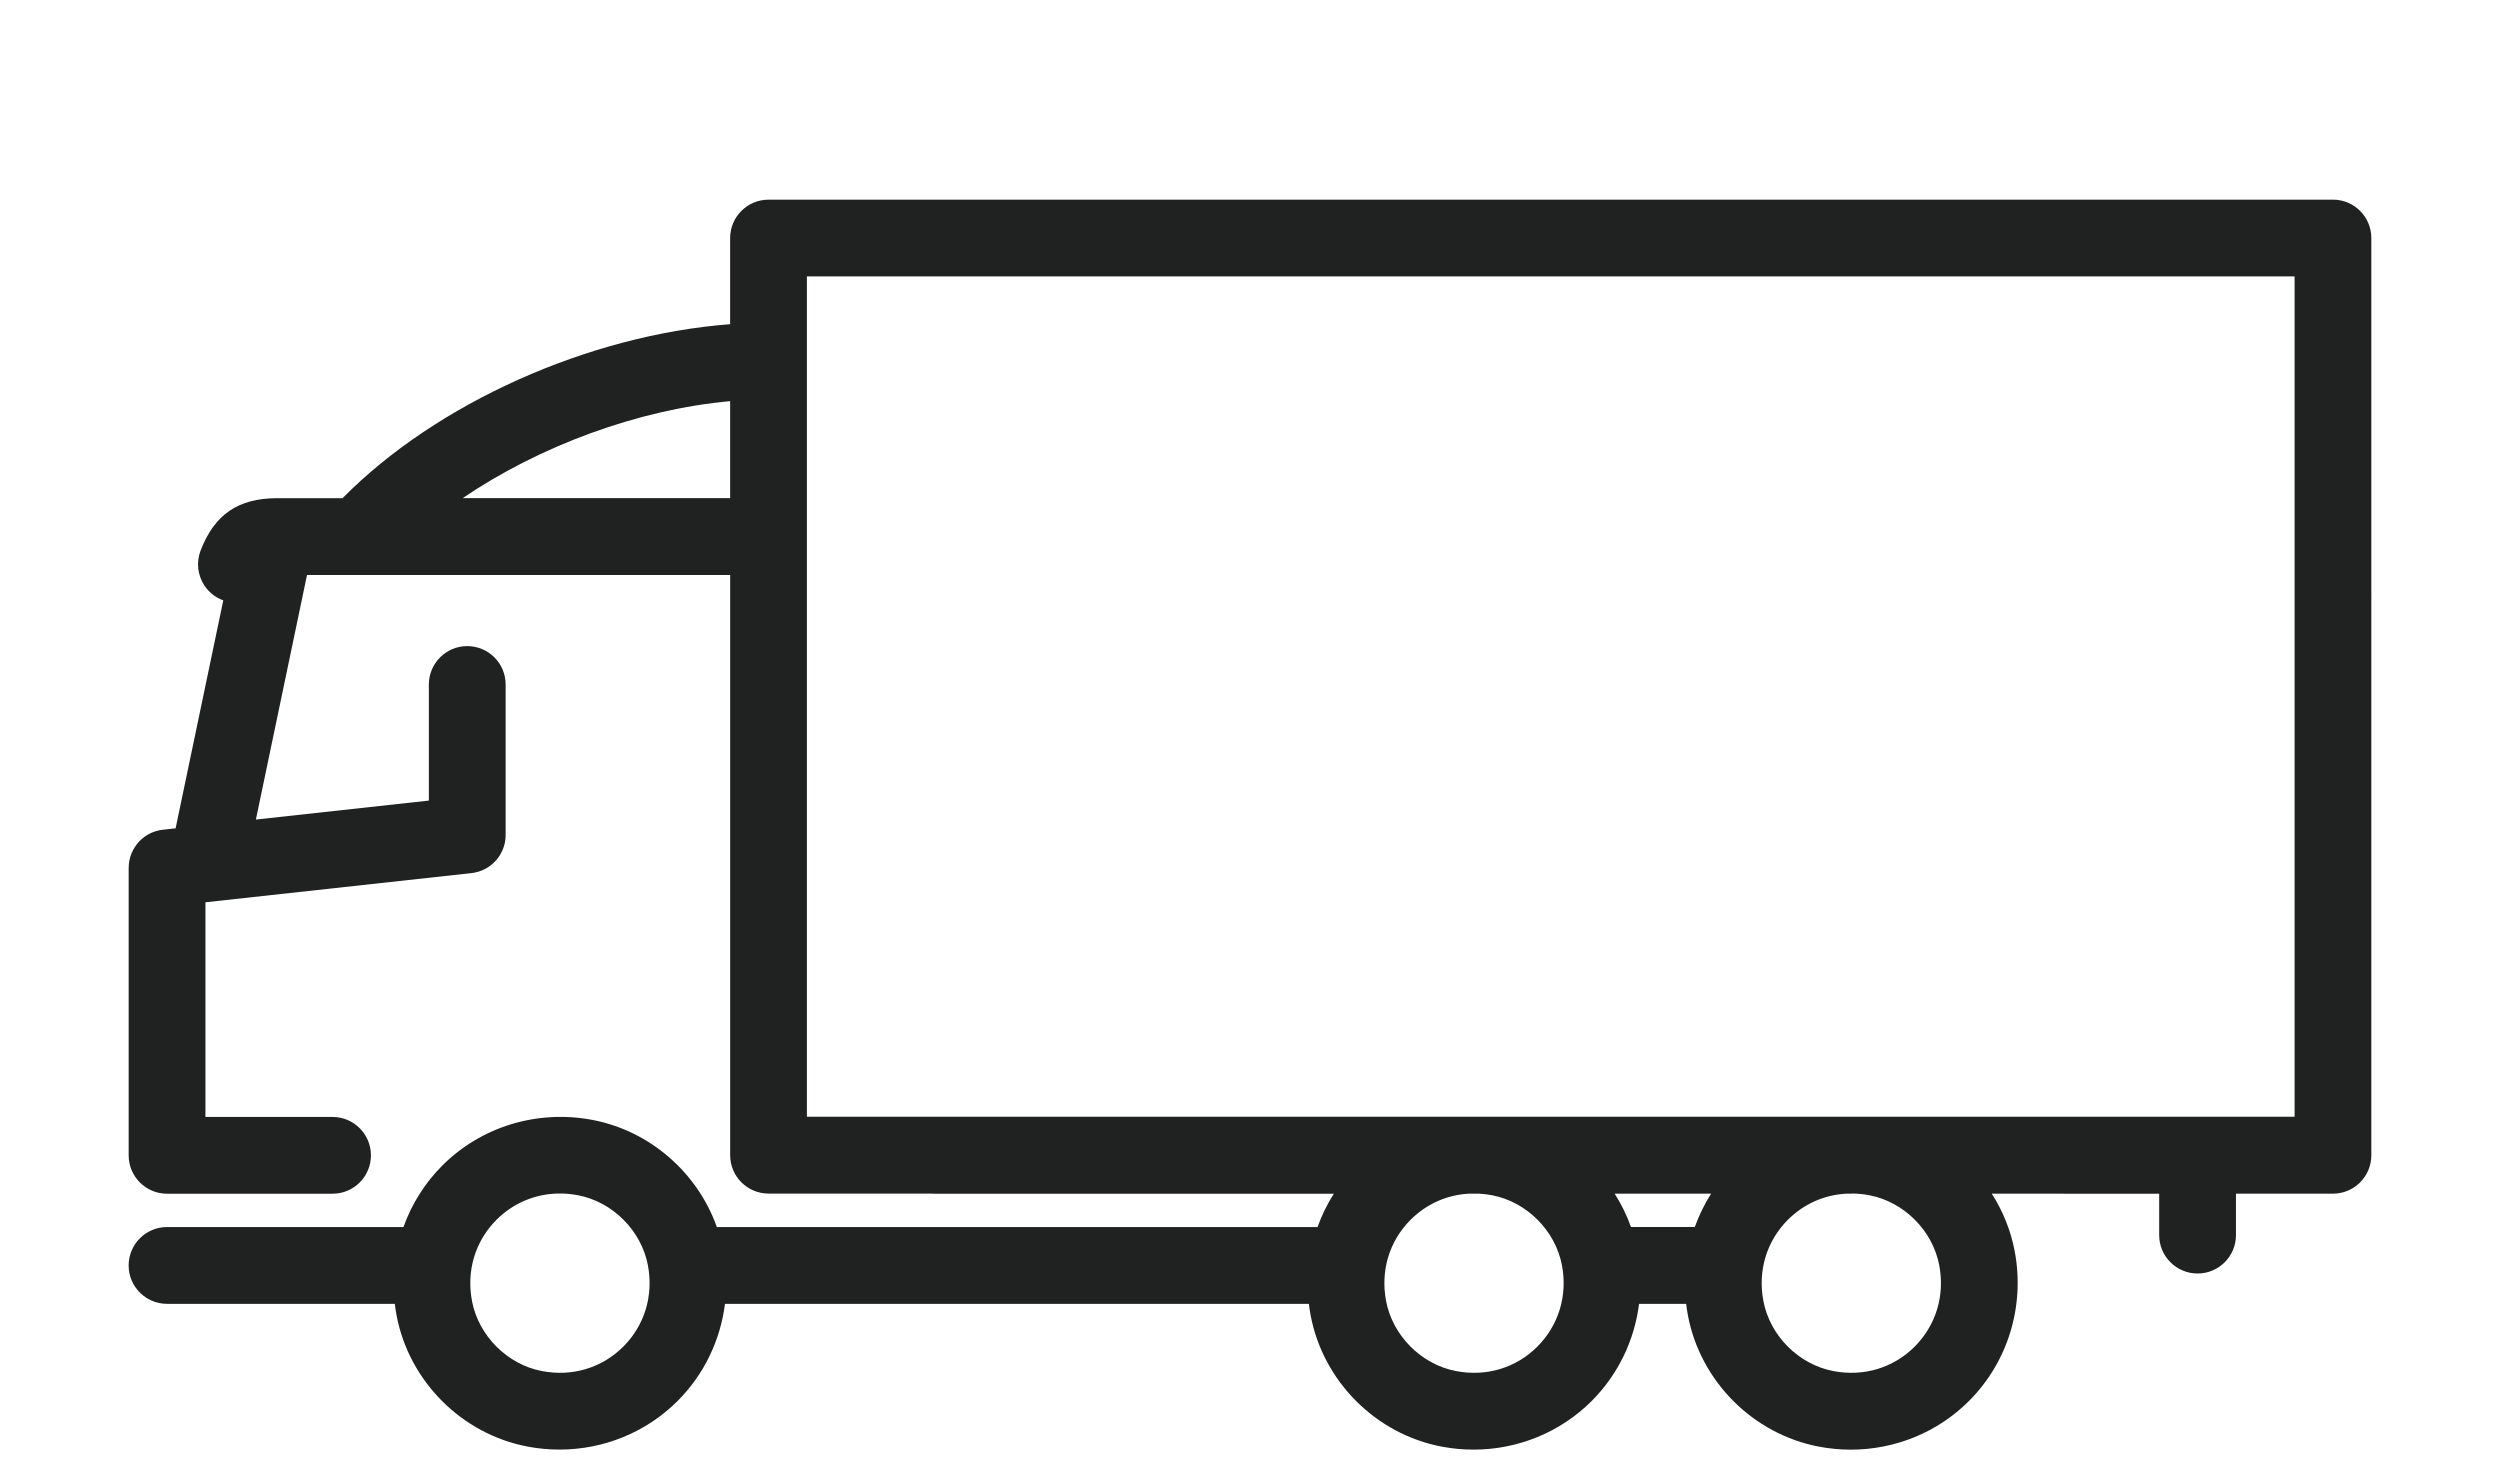
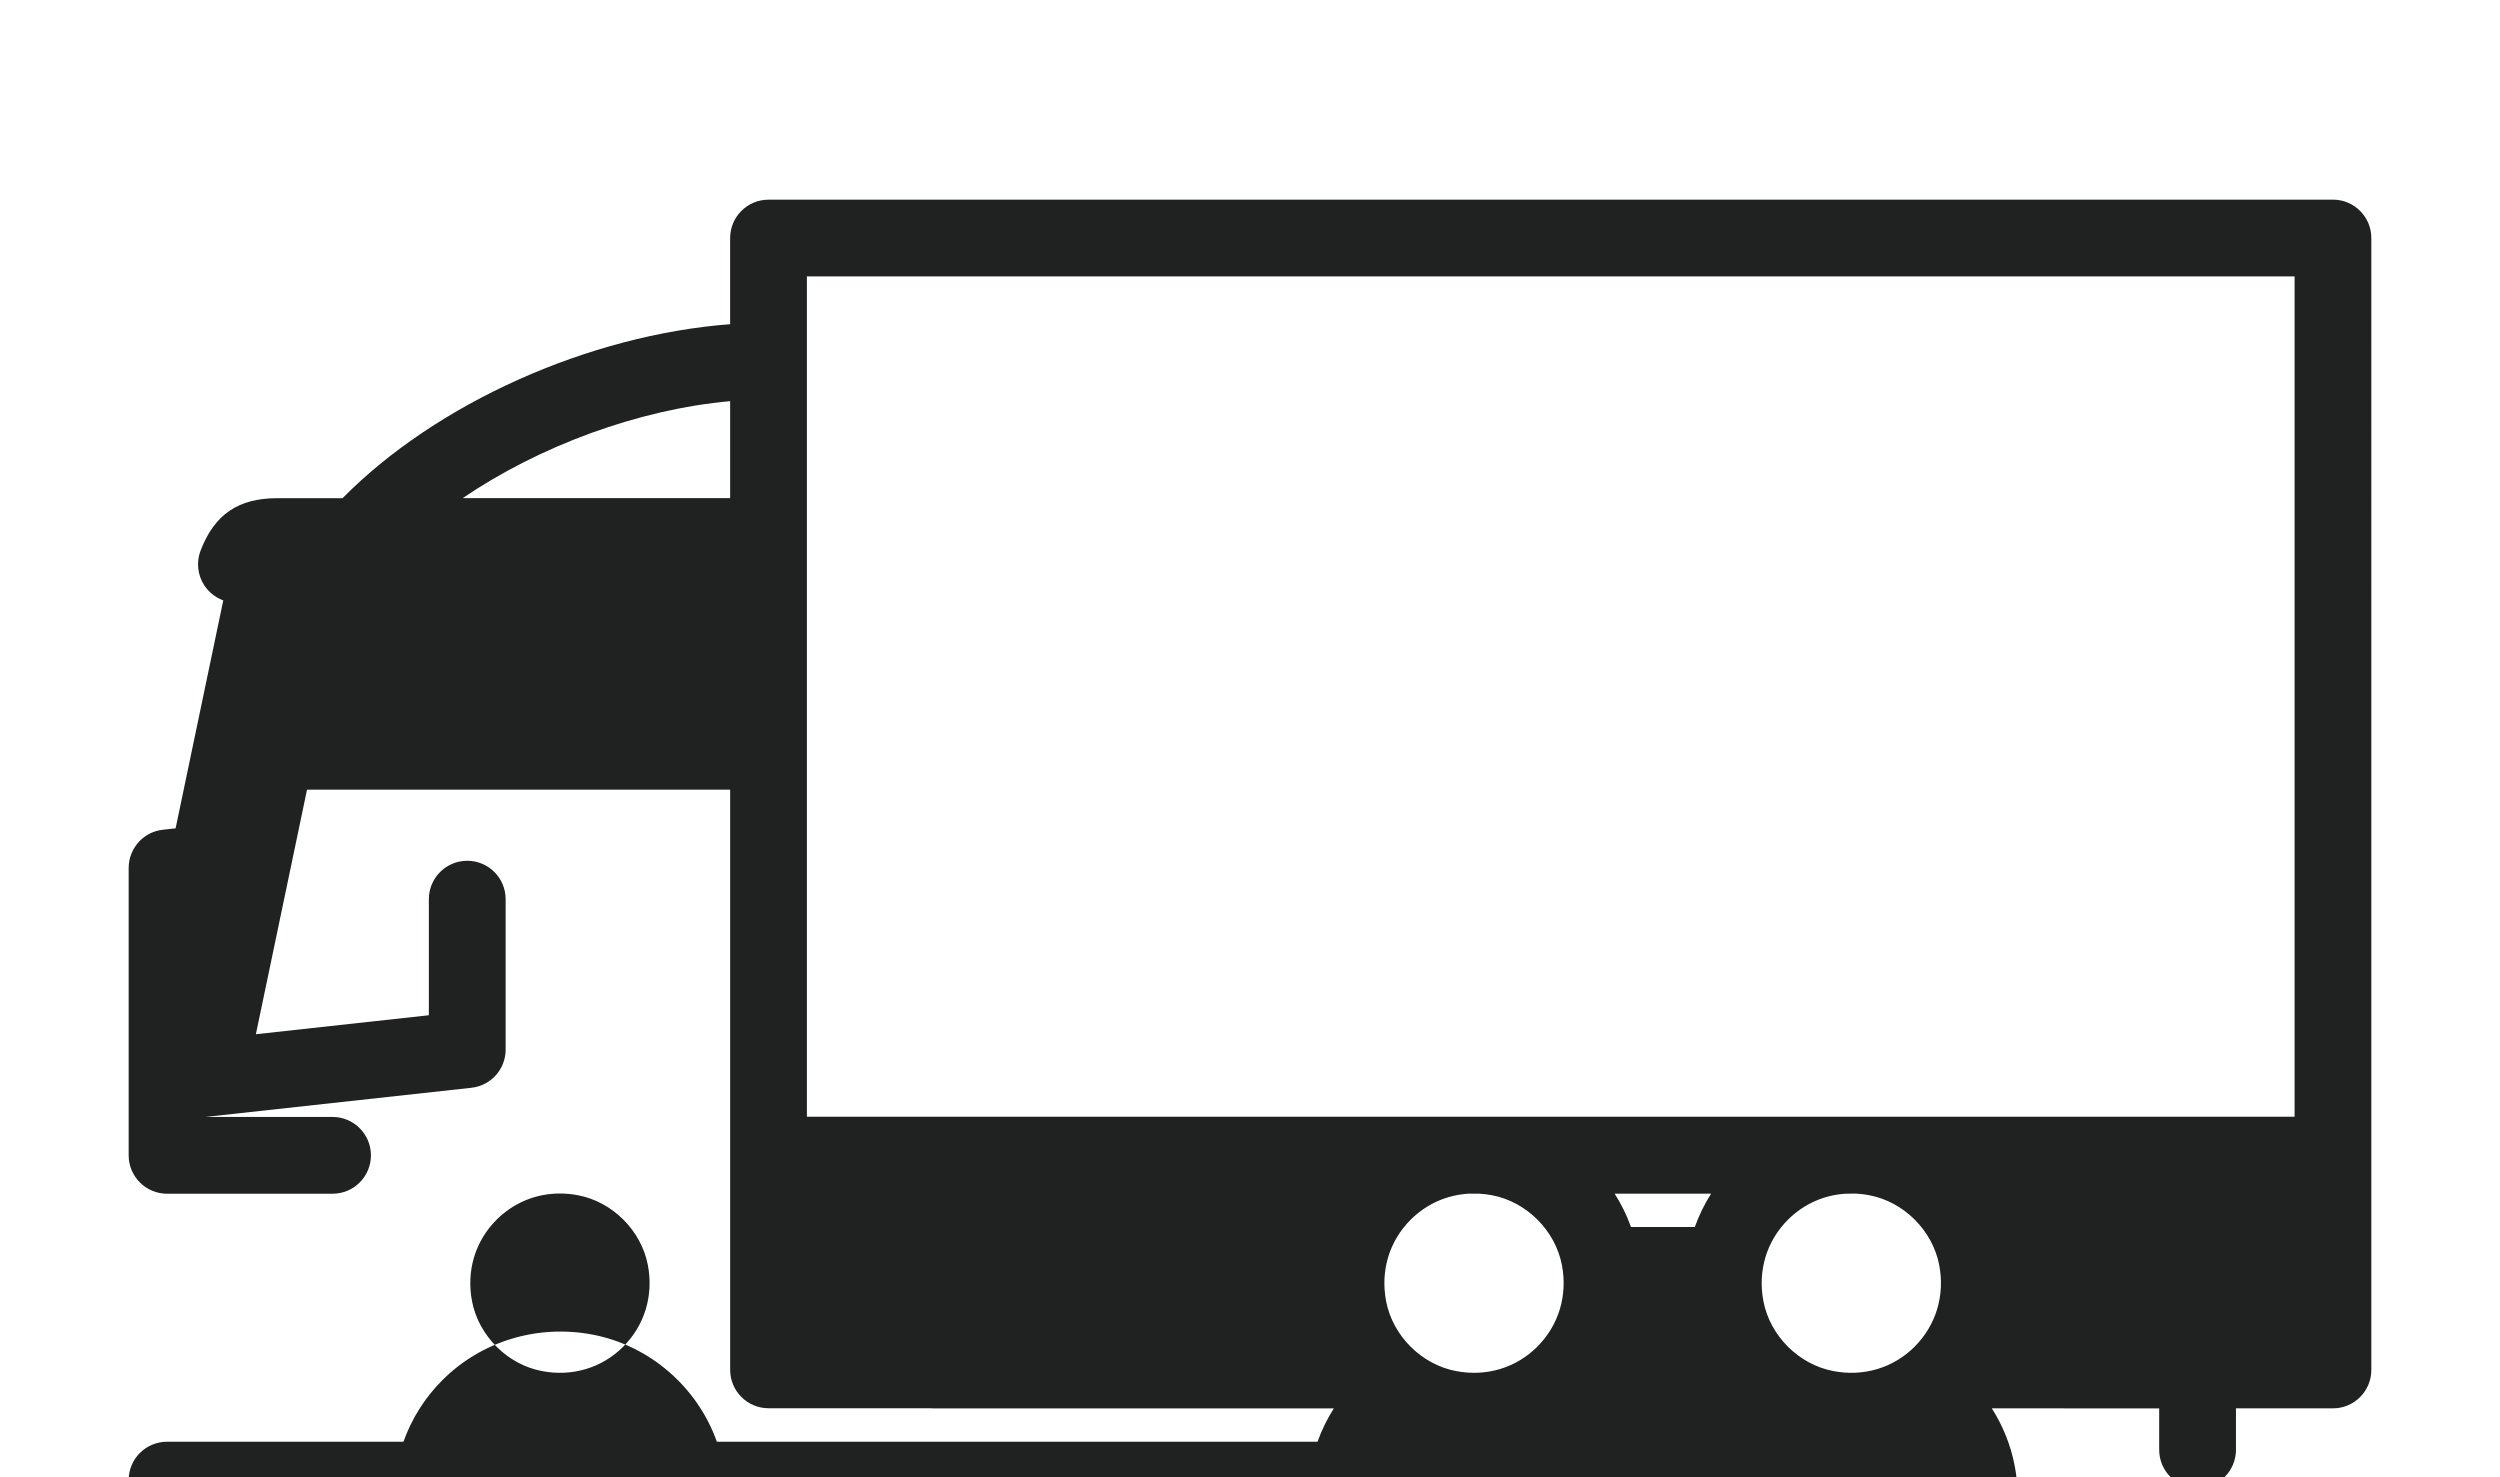
<svg xmlns="http://www.w3.org/2000/svg" id="Layer_1" data-name="Layer 1" viewBox="0 0 900 531.82">
  <defs>
    <style>
      .cls-1 {
        fill: none;
      }

      .cls-2 {
        fill: #202121;
      }
    </style>
  </defs>
-   <path class="cls-2" d="M839.87,71.88H276.67c-7.63,0-13.82,6.19-13.82,13.82v31.01c-50.77,3.86-105.68,28.34-139.54,62.63h-23.42c-14.11,0-22.65,5.81-27.67,18.84-1.62,4.19-1.1,8.9,1.38,12.63,1.65,2.48,4.04,4.33,6.78,5.33l-17.16,82.06-4.43.49c-.53.05-1.05.13-1.56.24-.03,0-.06.02-.09.02-.42.09-.83.2-1.23.33-.08.03-.16.06-.25.09-.34.12-.68.24-1.01.38-.12.05-.24.12-.36.17-.28.13-.57.27-.84.42-.14.07-.26.16-.39.24-.25.15-.5.3-.74.46-.13.09-.24.18-.37.27-.24.17-.47.35-.7.54-.1.09-.2.18-.3.27-.23.21-.46.42-.68.64-.07.08-.14.16-.21.24-.23.25-.46.5-.68.77-.05.06-.09.12-.13.18-.23.29-.45.59-.65.9-.03.04-.05.08-.08.13-.21.33-.42.67-.6,1.02-.02.03-.03.07-.05.1-.19.36-.36.73-.51,1.1-.02.04-.03.09-.05.13-.15.37-.28.74-.4,1.13-.02.07-.04.14-.06.22-.1.36-.2.72-.27,1.09-.02.11-.03.23-.05.34-.06.33-.11.67-.14,1.01-.01.14-.01.27-.02.41-.02.3-.05.6-.05.91v103.48c0,7.63,6.19,13.82,13.82,13.82h59.58c7.63,0,13.82-6.19,13.82-13.82s-6.19-13.82-13.82-13.82h-45.76v-77.28l95.76-10.5c7.01-.77,12.31-6.68,12.31-13.73v-54.17c0-7.63-6.19-13.82-13.82-13.82s-13.82,6.19-13.82,13.82v41.79l-62.27,6.83,18.41-88.05h152.33v208.88c0,7.63,6.19,13.82,13.82,13.82h58.16c.42.04.85.06,1.28.06h144.05c-2.4,3.78-4.36,7.8-5.86,11.99h-216.24c-6.97-19.62-24.11-34.66-44.89-38.59-19.79-3.71-39.92,2.41-53.95,16.45-6.33,6.33-11.05,13.92-13.99,22.14H60.13c-7.63,0-13.82,6.19-13.82,13.82s6.19,13.82,13.82,13.82h82c.17,1.4.38,2.79.64,4.19,4.51,23.74,23.49,42.72,47.22,47.21,3.82.72,7.64,1.07,11.44,1.07,15.86,0,31.19-6.19,42.51-17.51,9.52-9.52,15.4-21.85,17.05-34.95h210.21c.17,1.4.37,2.79.64,4.19,4.51,23.74,23.49,42.72,47.22,47.21,3.82.72,7.64,1.07,11.44,1.07,15.86,0,31.19-6.19,42.51-17.51,9.52-9.52,15.4-21.85,17.05-34.95h16.96c.17,1.4.37,2.79.64,4.19,4.51,23.74,23.49,42.72,47.22,47.21,3.82.72,7.64,1.07,11.44,1.07,15.86,0,31.19-6.19,42.51-17.51,14.04-14.04,20.2-34.22,16.46-53.96h0c-1.42-7.47-4.27-14.46-8.24-20.68h25.69c.07,0,.14.01.21.01h34.36s0,14.91,0,14.91c0,7.63,6.19,13.82,13.82,13.82s13.82-6.19,13.82-13.82v-14.92h34.91c7.63,0,13.82-6.19,13.82-13.82V85.69c0-7.63-6.19-13.82-13.82-13.82ZM166.56,179.33c27.72-18.83,63.27-31.95,96.29-34.91v34.91h-96.29ZM610.13,441.72h-22.98c-1.5-4.23-3.48-8.25-5.87-11.99h34.71c-2.4,3.78-4.36,7.8-5.86,11.99ZM224.4,484.77c-7.69,7.69-18.38,10.91-29.27,8.82-12.48-2.35-22.84-12.72-25.21-25.2-2.07-10.91,1.14-21.59,8.83-29.28,6.16-6.15,14.24-9.45,22.82-9.45,2.13,0,4.29.21,6.46.62,12.48,2.35,22.84,12.72,25.21,25.2,2.07,10.92-1.16,21.59-8.84,29.29ZM553.47,484.77c-7.69,7.69-18.37,10.91-29.27,8.82-12.48-2.35-22.84-12.72-25.21-25.2-2.07-10.91,1.14-21.59,8.83-29.28,5.73-5.72,13.1-8.96,21-9.39h3.63c1.54.08,3.08.27,4.64.56,12.48,2.35,22.84,12.72,25.21,25.2,2.07,10.92-1.16,21.59-8.84,29.29ZM689.3,484.77c-7.69,7.69-18.39,10.91-29.27,8.82-12.48-2.35-22.84-12.72-25.21-25.2-2.07-10.91,1.14-21.59,8.83-29.28,5.73-5.72,13.1-8.96,21-9.39h1.83c.24,0,.48-.02.72-.04,1.89.04,3.8.23,5.72.6,12.48,2.35,22.84,12.72,25.21,25.2,2.07,10.92-1.16,21.59-8.84,29.29ZM826.05,402.02H290.48V99.51h535.57v302.51Z" />
-   <rect class="cls-1" y="0" width="900" height="531.82" />
+   <path class="cls-2" d="M839.87,71.88H276.67c-7.63,0-13.82,6.19-13.82,13.82v31.01c-50.77,3.86-105.68,28.34-139.54,62.63h-23.42c-14.11,0-22.65,5.81-27.67,18.84-1.62,4.19-1.1,8.9,1.38,12.63,1.65,2.48,4.04,4.33,6.78,5.33l-17.16,82.06-4.43.49c-.53.05-1.05.13-1.56.24-.03,0-.06.02-.09.02-.42.09-.83.2-1.23.33-.08.03-.16.06-.25.09-.34.12-.68.24-1.01.38-.12.05-.24.12-.36.17-.28.13-.57.27-.84.42-.14.07-.26.16-.39.24-.25.15-.5.3-.74.46-.13.09-.24.18-.37.27-.24.17-.47.35-.7.54-.1.09-.2.18-.3.27-.23.21-.46.42-.68.64-.07.08-.14.16-.21.24-.23.25-.46.5-.68.77-.05.06-.09.12-.13.18-.23.29-.45.59-.65.9-.03.04-.05.08-.08.13-.21.33-.42.67-.6,1.02-.02.03-.03.07-.05.1-.19.36-.36.73-.51,1.1-.02.04-.03.09-.05.13-.15.37-.28.74-.4,1.13-.02.07-.04.14-.06.22-.1.36-.2.72-.27,1.09-.02.11-.03.23-.05.34-.06.33-.11.67-.14,1.01-.01.14-.01.27-.02.41-.02.3-.05.6-.05.91v103.48c0,7.63,6.19,13.82,13.82,13.82h59.58c7.63,0,13.82-6.19,13.82-13.82s-6.19-13.82-13.82-13.82h-45.76l95.76-10.5c7.01-.77,12.31-6.68,12.31-13.73v-54.17c0-7.63-6.19-13.82-13.82-13.82s-13.82,6.19-13.82,13.82v41.79l-62.27,6.83,18.41-88.05h152.33v208.88c0,7.63,6.19,13.82,13.82,13.82h58.16c.42.04.85.06,1.28.06h144.05c-2.4,3.78-4.36,7.8-5.86,11.99h-216.24c-6.97-19.62-24.11-34.66-44.89-38.59-19.79-3.71-39.92,2.41-53.95,16.45-6.33,6.33-11.05,13.92-13.99,22.14H60.13c-7.63,0-13.82,6.19-13.82,13.82s6.19,13.82,13.82,13.82h82c.17,1.4.38,2.79.64,4.19,4.51,23.74,23.49,42.72,47.22,47.21,3.82.72,7.64,1.07,11.44,1.07,15.86,0,31.19-6.19,42.51-17.51,9.52-9.52,15.4-21.85,17.05-34.95h210.21c.17,1.4.37,2.79.64,4.19,4.51,23.74,23.49,42.72,47.22,47.21,3.82.72,7.64,1.07,11.44,1.07,15.86,0,31.19-6.19,42.51-17.51,9.52-9.52,15.4-21.85,17.05-34.95h16.96c.17,1.4.37,2.79.64,4.19,4.51,23.74,23.49,42.72,47.22,47.21,3.82.72,7.64,1.07,11.44,1.07,15.86,0,31.19-6.19,42.51-17.51,14.04-14.04,20.2-34.22,16.46-53.96h0c-1.42-7.47-4.27-14.46-8.24-20.68h25.69c.07,0,.14.01.21.01h34.36s0,14.91,0,14.91c0,7.63,6.19,13.82,13.82,13.82s13.82-6.19,13.82-13.82v-14.92h34.91c7.63,0,13.82-6.19,13.82-13.82V85.69c0-7.63-6.19-13.82-13.82-13.82ZM166.56,179.33c27.72-18.83,63.27-31.95,96.29-34.91v34.91h-96.29ZM610.13,441.72h-22.98c-1.5-4.23-3.48-8.25-5.87-11.99h34.71c-2.4,3.78-4.36,7.8-5.86,11.99ZM224.4,484.77c-7.69,7.69-18.38,10.91-29.27,8.82-12.48-2.35-22.84-12.72-25.21-25.2-2.07-10.91,1.14-21.59,8.83-29.28,6.16-6.15,14.24-9.45,22.82-9.45,2.13,0,4.29.21,6.46.62,12.48,2.35,22.84,12.72,25.21,25.2,2.07,10.92-1.16,21.59-8.84,29.29ZM553.47,484.77c-7.69,7.69-18.37,10.91-29.27,8.82-12.48-2.35-22.84-12.72-25.21-25.2-2.07-10.91,1.14-21.59,8.83-29.28,5.73-5.72,13.1-8.96,21-9.39h3.63c1.54.08,3.08.27,4.64.56,12.48,2.35,22.84,12.72,25.21,25.2,2.07,10.92-1.16,21.59-8.84,29.29ZM689.3,484.77c-7.69,7.69-18.39,10.91-29.27,8.82-12.48-2.35-22.84-12.72-25.21-25.2-2.07-10.91,1.14-21.59,8.83-29.28,5.73-5.72,13.1-8.96,21-9.39h1.83c.24,0,.48-.02.72-.04,1.89.04,3.8.23,5.72.6,12.48,2.35,22.84,12.72,25.21,25.2,2.07,10.92-1.16,21.59-8.84,29.29ZM826.05,402.02H290.48V99.51h535.57v302.51Z" />
</svg>